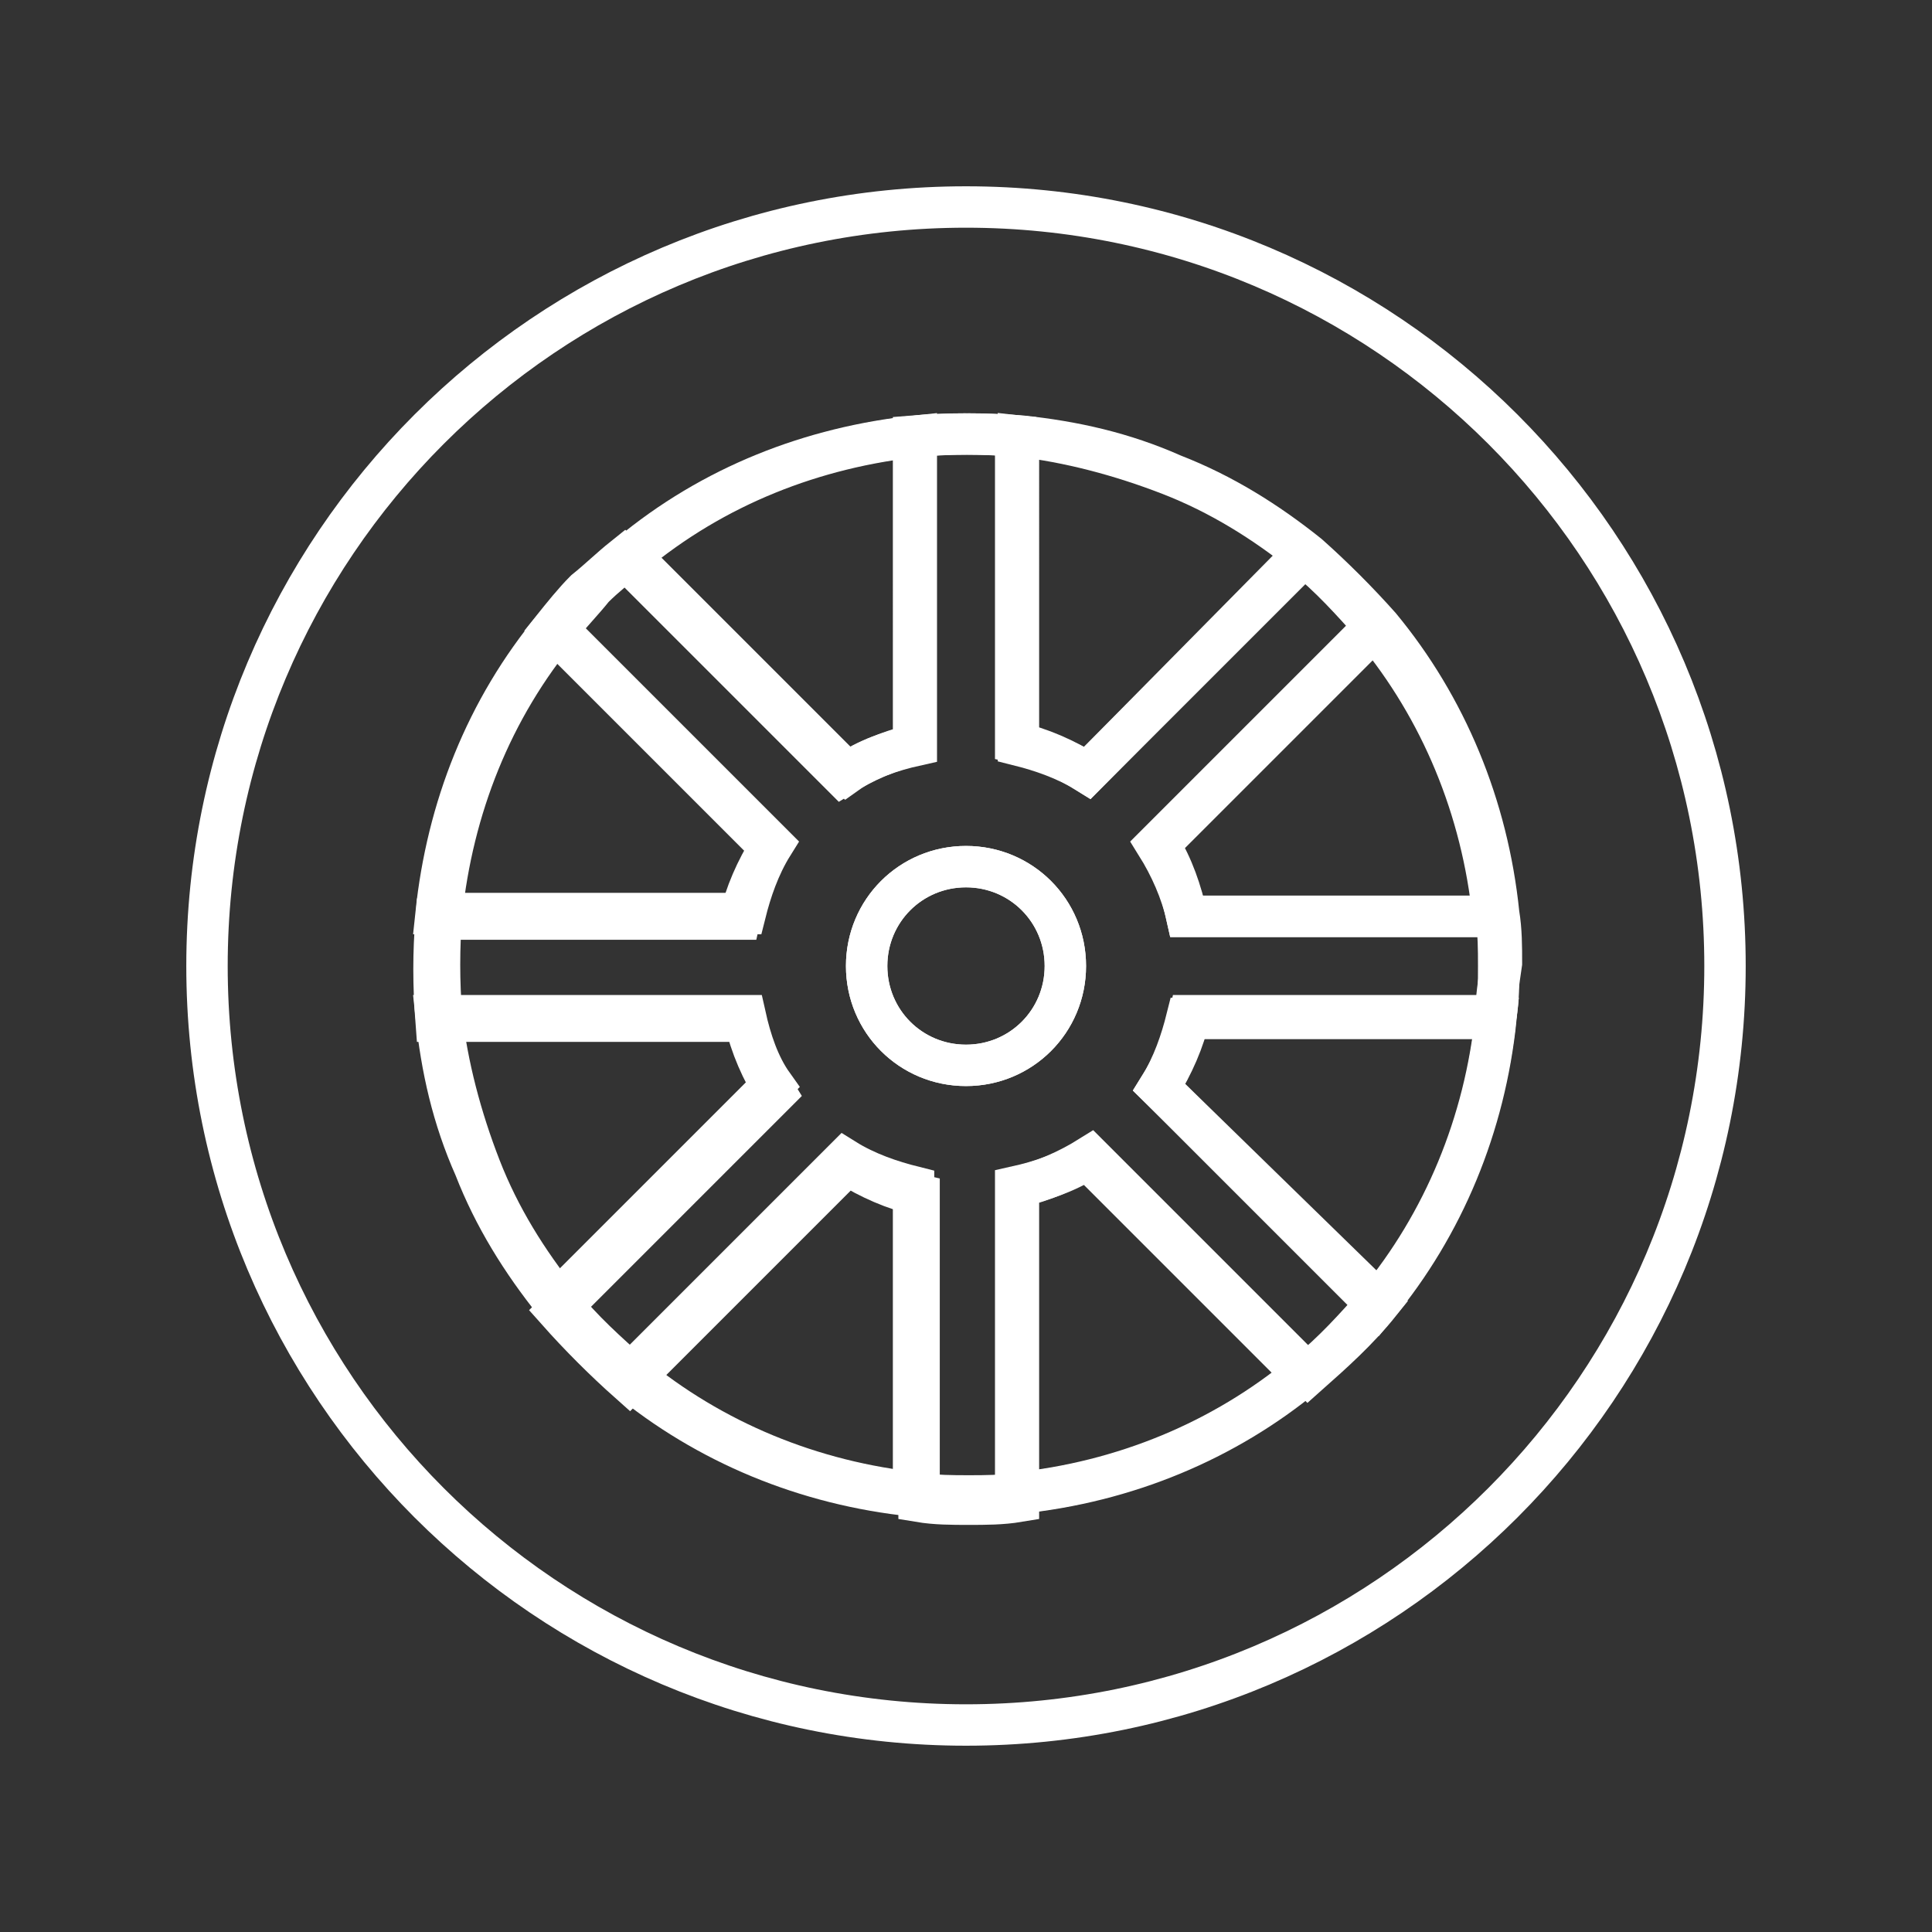
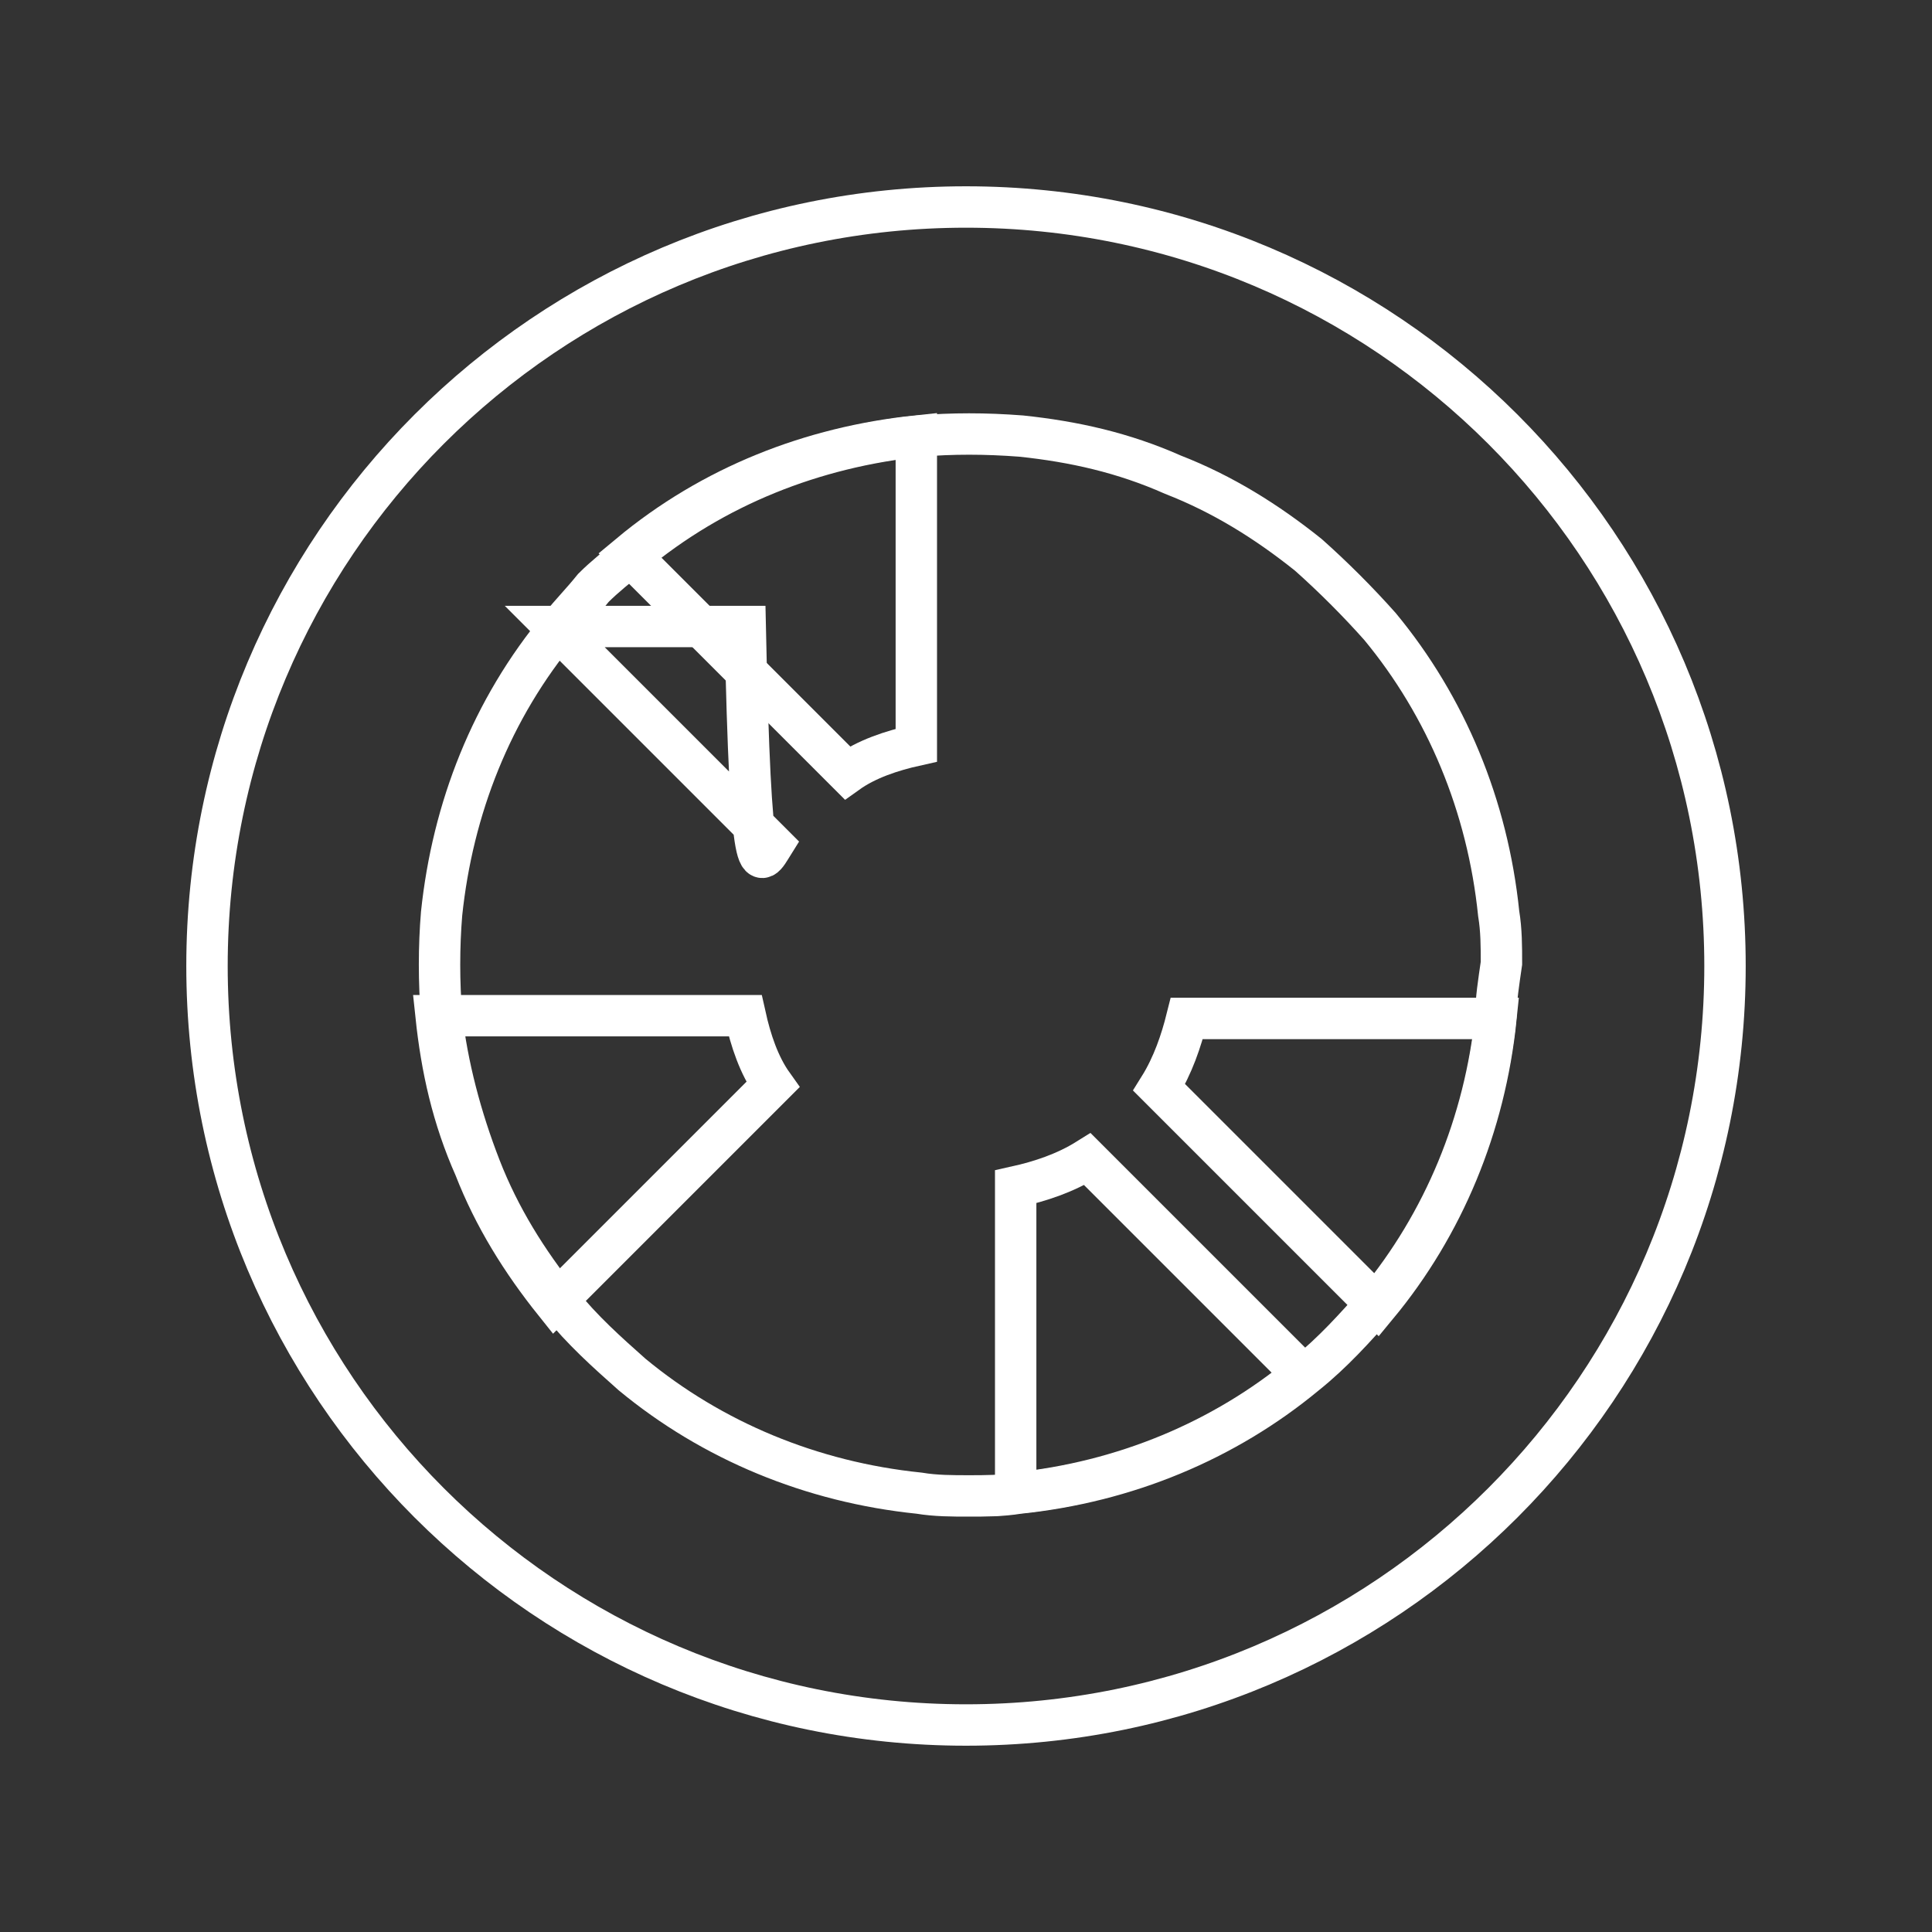
<svg xmlns="http://www.w3.org/2000/svg" version="1.1" id="Layer_1" x="0px" y="0px" viewBox="0 0 70 70" style="enable-background:new 0 0 70 70;" xml:space="preserve">
  <rect x="0" y="0" width="70" height="70" fill="#333333" stroke="none" />
  <style type="text/css">
	.st0{fill:none;stroke:#FFFFFF;stroke-width:1.5;stroke-miterlimit:10;}
</style>
  <g>
    <path class="st0" d="M33.2,27V15.8c-3.8,0.4-7.4,1.8-10.4,4.3l7.9,7.9C31.4,27.5,32.3,27.2,33.2,27z" />
-     <path class="st0" d="M28,30.6l-7.9-7.9c-2.5,3-3.9,6.6-4.3,10.4H27C27.2,32.3,27.5,31.4,28,30.6z" />
+     <path class="st0" d="M28,30.6l-7.9-7.9H27C27.2,32.3,27.5,31.4,28,30.6z" />
    <path class="st0" d="M27,36.8H15.8c0.2,1.9,0.6,3.7,1.4,5.5c0.7,1.8,1.7,3.4,2.9,4.9l7.9-7.9C27.5,38.6,27.2,37.7,27,36.8z" />
-     <path class="st0" d="M43,33.2h11.1c-0.4-3.9-1.9-7.5-4.3-10.4L42,30.6C42.5,31.4,42.8,32.3,43,33.2z" />
-     <path class="st0" d="M30.6,42l-7.9,7.9c2.9,2.4,6.5,3.9,10.4,4.3V43C32.3,42.8,31.4,42.5,30.6,42z" />
-     <path class="st0" d="M39.4,28l7.9-7.9c-1.5-1.2-3.1-2.2-4.9-2.9c-1.8-0.7-3.7-1.2-5.5-1.4V27C37.7,27.2,38.6,27.5,39.4,28z" />
    <path class="st0" d="M36.8,43v11.1c3.9-0.4,7.5-1.9,10.4-4.3L39.4,42C38.6,42.5,37.7,42.8,36.8,43z" />
    <path class="st0" d="M42,39.4l7.9,7.9c2.4-2.9,3.9-6.5,4.3-10.4H43C42.8,37.7,42.5,38.6,42,39.4z" />
-     <path class="st0" d="M43,33.2c-0.2-0.9-0.6-1.8-1.1-2.6l7.9-7.9c-0.8-0.9-1.6-1.8-2.6-2.6L39.4,28c-0.8-0.5-1.7-0.9-2.6-1.1V15.8   c-1.2-0.1-2.5-0.1-3.7,0V27c-0.9,0.2-1.8,0.6-2.6,1.1l-7.9-7.9c-0.5,0.4-0.9,0.8-1.4,1.2c-0.4,0.4-0.8,0.9-1.2,1.4l7.9,7.9   c-0.5,0.8-0.9,1.7-1.1,2.6H15.8c-0.1,1.2-0.1,2.4,0,3.7H27c0.2,0.9,0.6,1.8,1.1,2.6l-7.9,7.9c0.8,0.9,1.7,1.8,2.6,2.6l7.9-7.9   c0.8,0.5,1.7,0.9,2.6,1.1v11.1c0.6,0.1,1.2,0.1,1.8,0.1c0.6,0,1.2,0,1.8-0.1V43c0.9-0.2,1.8-0.6,2.6-1.1l7.9,7.9   c0.9-0.8,1.8-1.6,2.6-2.6L42,39.4c0.5-0.8,0.9-1.7,1.1-2.6h11.1c0.1-0.6,0.1-1.2,0.1-1.8c0-0.6,0-1.2-0.1-1.8H43z M35,38.6   c-2,0-3.6-1.6-3.6-3.6s1.6-3.6,3.6-3.6s3.6,1.6,3.6,3.6S37,38.6,35,38.6z" />
-     <path class="st0" d="M35,31.4c-2,0-3.6,1.6-3.6,3.6s1.6,3.6,3.6,3.6s3.6-1.6,3.6-3.6S37,31.4,35,31.4z" />
    <path class="st0" d="M35,7.5C19.8,7.5,7.5,19.8,7.5,35S19.8,62.5,35,62.5c15.2,0,27.5-12.3,27.5-27.5S50.2,7.5,35,7.5z M54.2,36.8   c-0.4,3.9-1.9,7.5-4.3,10.4c-0.8,0.9-1.6,1.8-2.6,2.6c-2.9,2.4-6.5,3.9-10.4,4.3c-0.6,0.1-1.2,0.1-1.8,0.1c-0.6,0-1.2,0-1.8-0.1   c-3.9-0.4-7.5-1.9-10.4-4.3c-0.9-0.8-1.8-1.6-2.6-2.6c-1.2-1.5-2.2-3.1-2.9-4.9c-0.7-1.8-1.2-3.7-1.4-5.5c-0.1-1.2-0.1-2.5,0-3.7   c0.4-3.8,1.8-7.4,4.3-10.4c0.4-0.5,0.8-0.9,1.2-1.4c0.4-0.4,0.9-0.8,1.4-1.2c3-2.5,6.6-3.9,10.4-4.3c1.2-0.1,2.4-0.1,3.7,0   c1.9,0.2,3.7,0.6,5.5,1.4c1.8,0.7,3.4,1.7,4.9,2.9c0.9,0.8,1.8,1.7,2.6,2.6c2.4,2.9,3.9,6.5,4.3,10.4c0.1,0.6,0.1,1.2,0.1,1.8   C54.3,35.6,54.2,36.2,54.2,36.8z" />
  </g>
</svg>